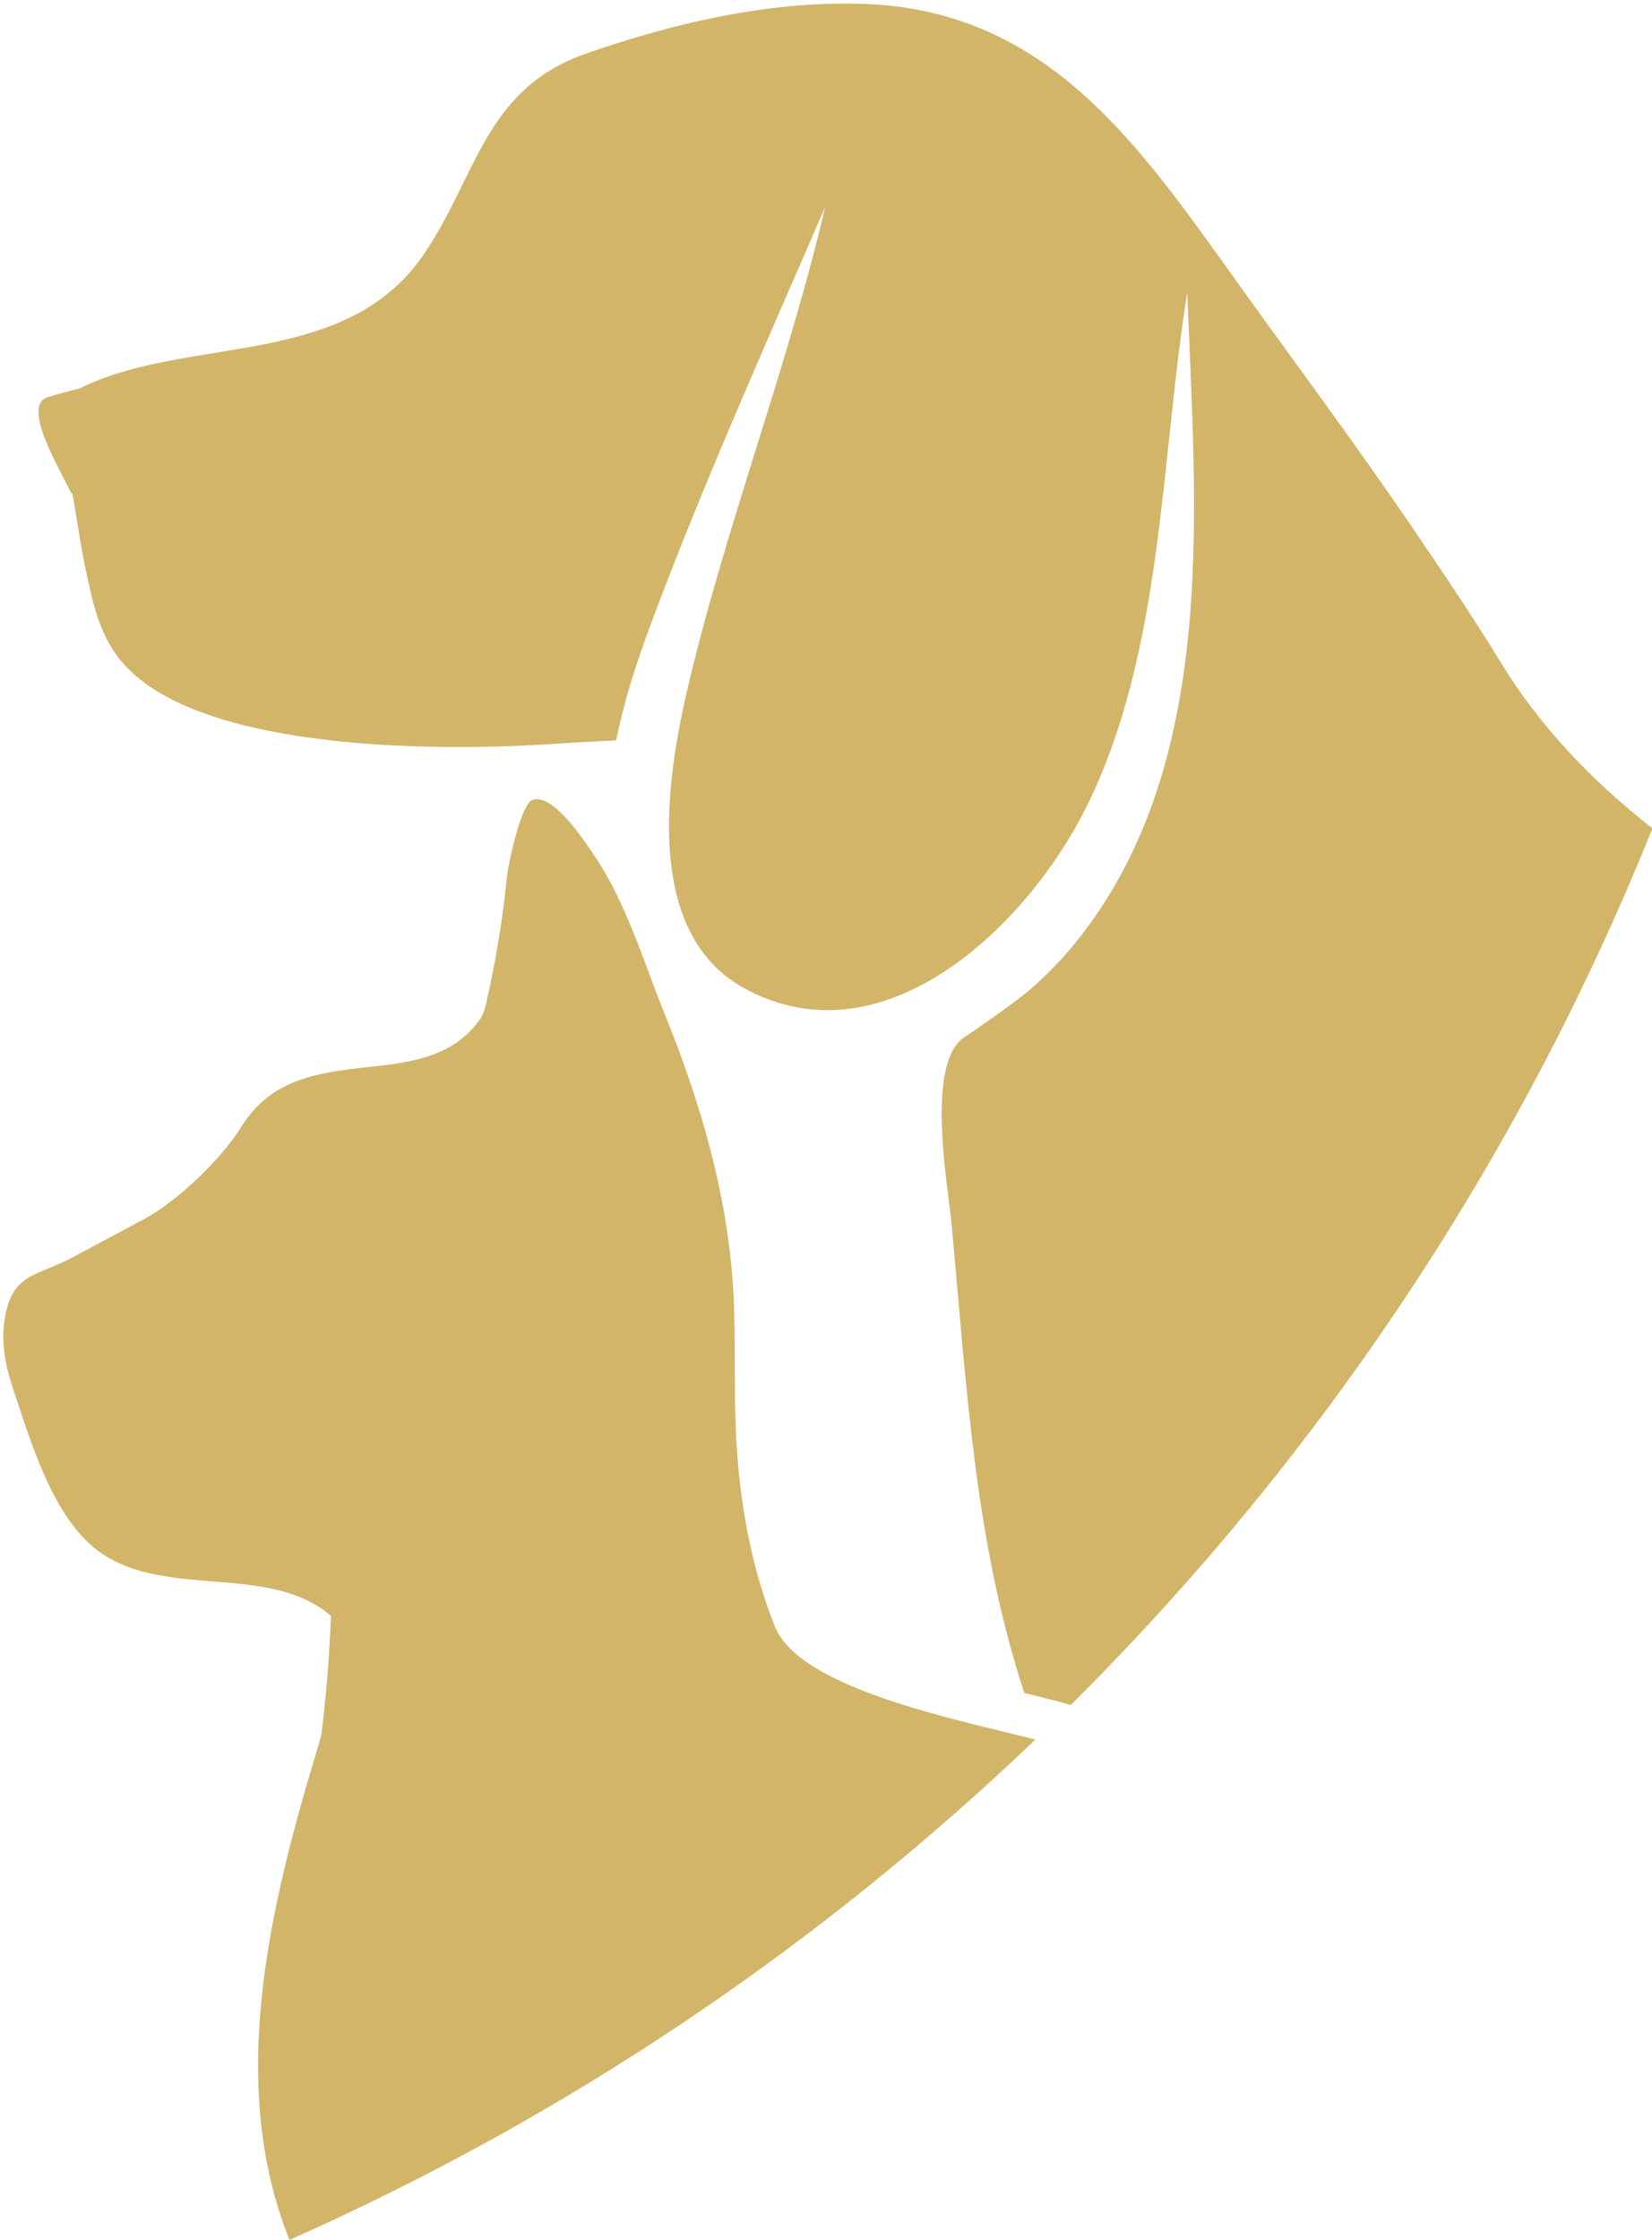
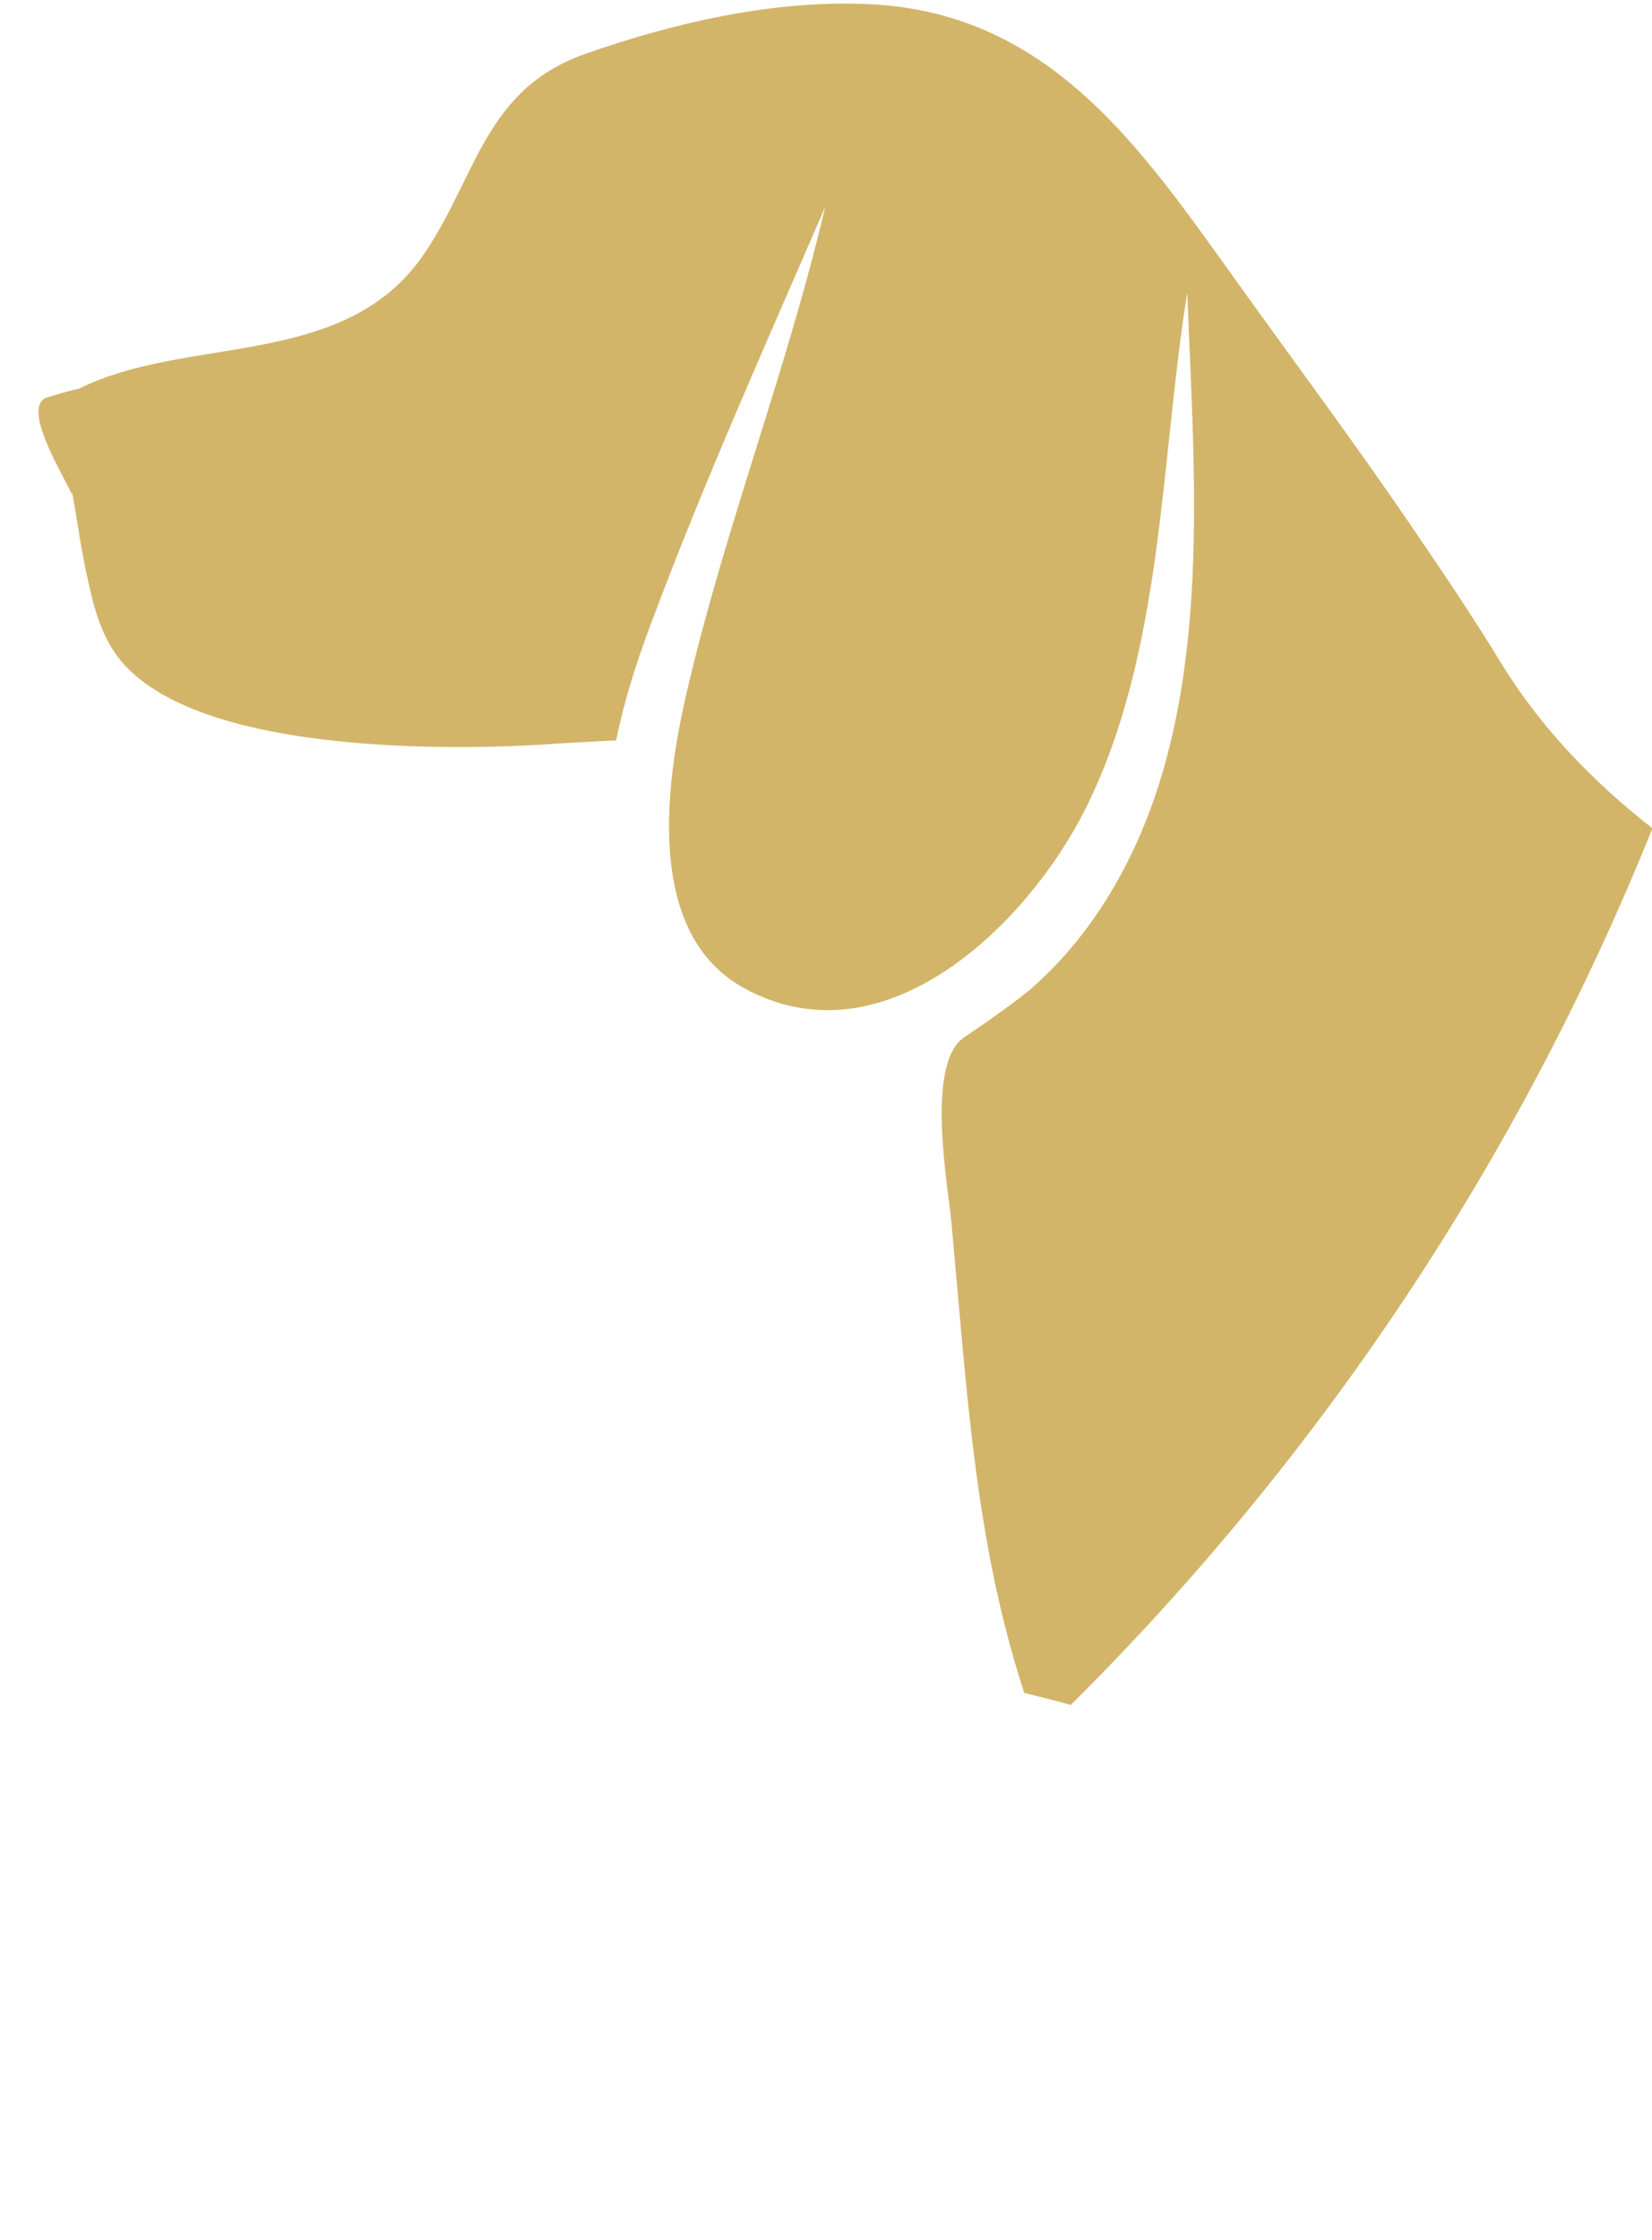
<svg xmlns="http://www.w3.org/2000/svg" fill="#d2b569" height="310.7" preserveAspectRatio="xMidYMid meet" version="1" viewBox="139.8 99.5 229.2 310.7" width="229.2" zoomAndPan="magnify">
  <g id="change1_1">
-     <path d="M 247.301 325.09 C 244.32 317.645 242.738 309.602 242.113 301.531 C 241.996 300.016 241.906 298.496 241.852 296.98 C 241.629 290.633 241.906 284.27 241.496 277.934 C 240.66 264.906 236.934 252.285 232.055 240.242 C 231.625 239.184 231.215 238.117 230.805 237.047 C 228.277 230.387 225.98 223.52 221.91 217.645 C 220.641 215.812 216.391 209.422 213.66 210.465 C 212.066 211.074 210.316 219.32 210.145 221.039 C 209.551 226.93 208.59 232.781 207.273 238.555 C 207.211 238.84 207.137 239.125 207.055 239.41 C 206.91 239.914 206.727 240.406 206.426 240.836 C 198.566 252.023 181.387 242.754 173.281 255.801 C 170.469 260.324 164.367 266.156 159.75 268.625 C 159.305 268.859 158.859 269.102 158.414 269.336 C 157.133 270.023 155.848 270.711 154.566 271.395 C 152.98 272.242 151.395 273.09 149.809 273.938 C 145.047 276.48 141.836 276.059 140.613 281.57 C 139.836 285.094 140.438 288.629 141.559 291.965 C 141.574 292.012 141.594 292.062 141.605 292.109 C 141.617 292.145 141.629 292.18 141.641 292.211 C 144.082 299.508 147.066 309.805 153.344 314.57 C 159.203 318.977 167.348 318.395 174.711 319.391 C 178.793 319.941 182.637 320.977 185.715 323.629 C 185.648 325.48 185.547 327.336 185.43 329.188 C 185.191 332.863 184.832 336.527 184.379 340.18 C 184.234 340.719 184.086 341.238 183.938 341.723 C 177.277 363.711 171.203 388.352 179.961 410.191 C 218.461 393.109 253.43 369.516 283.449 340.785 C 272.07 337.898 250.734 333.684 247.301 325.09" />
    <path d="M 369.062 214.398 C 360.707 207.871 353.426 200.242 348.07 191.473 C 344.102 184.973 339.82 178.641 335.523 172.34 C 327.773 160.977 319.547 149.945 311.535 138.77 C 298.051 119.957 285.406 101.086 260.035 100.059 C 246.883 99.527 233.418 102.633 221.066 106.949 C 207.035 111.855 205.98 123.938 198.605 134.77 C 198.574 134.816 198.543 134.863 198.512 134.91 C 187.512 150.812 165.754 145.934 150.84 153.383 C 149.488 153.703 147.988 154.117 146.398 154.602 C 142.609 155.758 148.438 165.145 149.711 167.953 C 149.75 167.93 149.789 167.906 149.828 167.883 C 150.578 171.98 151.078 176.031 152.035 180.09 C 152.809 183.785 153.84 187.551 156.148 190.613 C 166.949 204.93 206.293 203.445 217.016 202.652 C 218.961 202.508 225.293 202.199 225.293 202.199 C 226.355 196.828 228.051 191.57 229.957 186.441 C 237.281 166.758 245.953 147.457 254.289 128.188 C 248.938 151.047 240.254 173.02 234.996 195.875 C 232.105 208.445 229.32 229.016 243.008 236.547 C 262.496 247.27 282.402 227.703 290.426 211.633 C 301.211 190.047 300.762 163.453 304.52 140.066 C 305.598 169.004 308.922 203.418 290.641 228.164 C 288.434 231.152 285.922 233.91 283.152 236.383 C 280.477 238.766 273.594 243.371 273.574 243.383 C 268.145 247.023 271.34 264.031 271.816 269.211 C 273.949 292.285 275.055 313.422 281.91 334.32 C 284.371 334.922 286.551 335.465 288.355 335.996 C 322.918 301.648 350.566 260.359 369.062 214.398" />
  </g>
</svg>